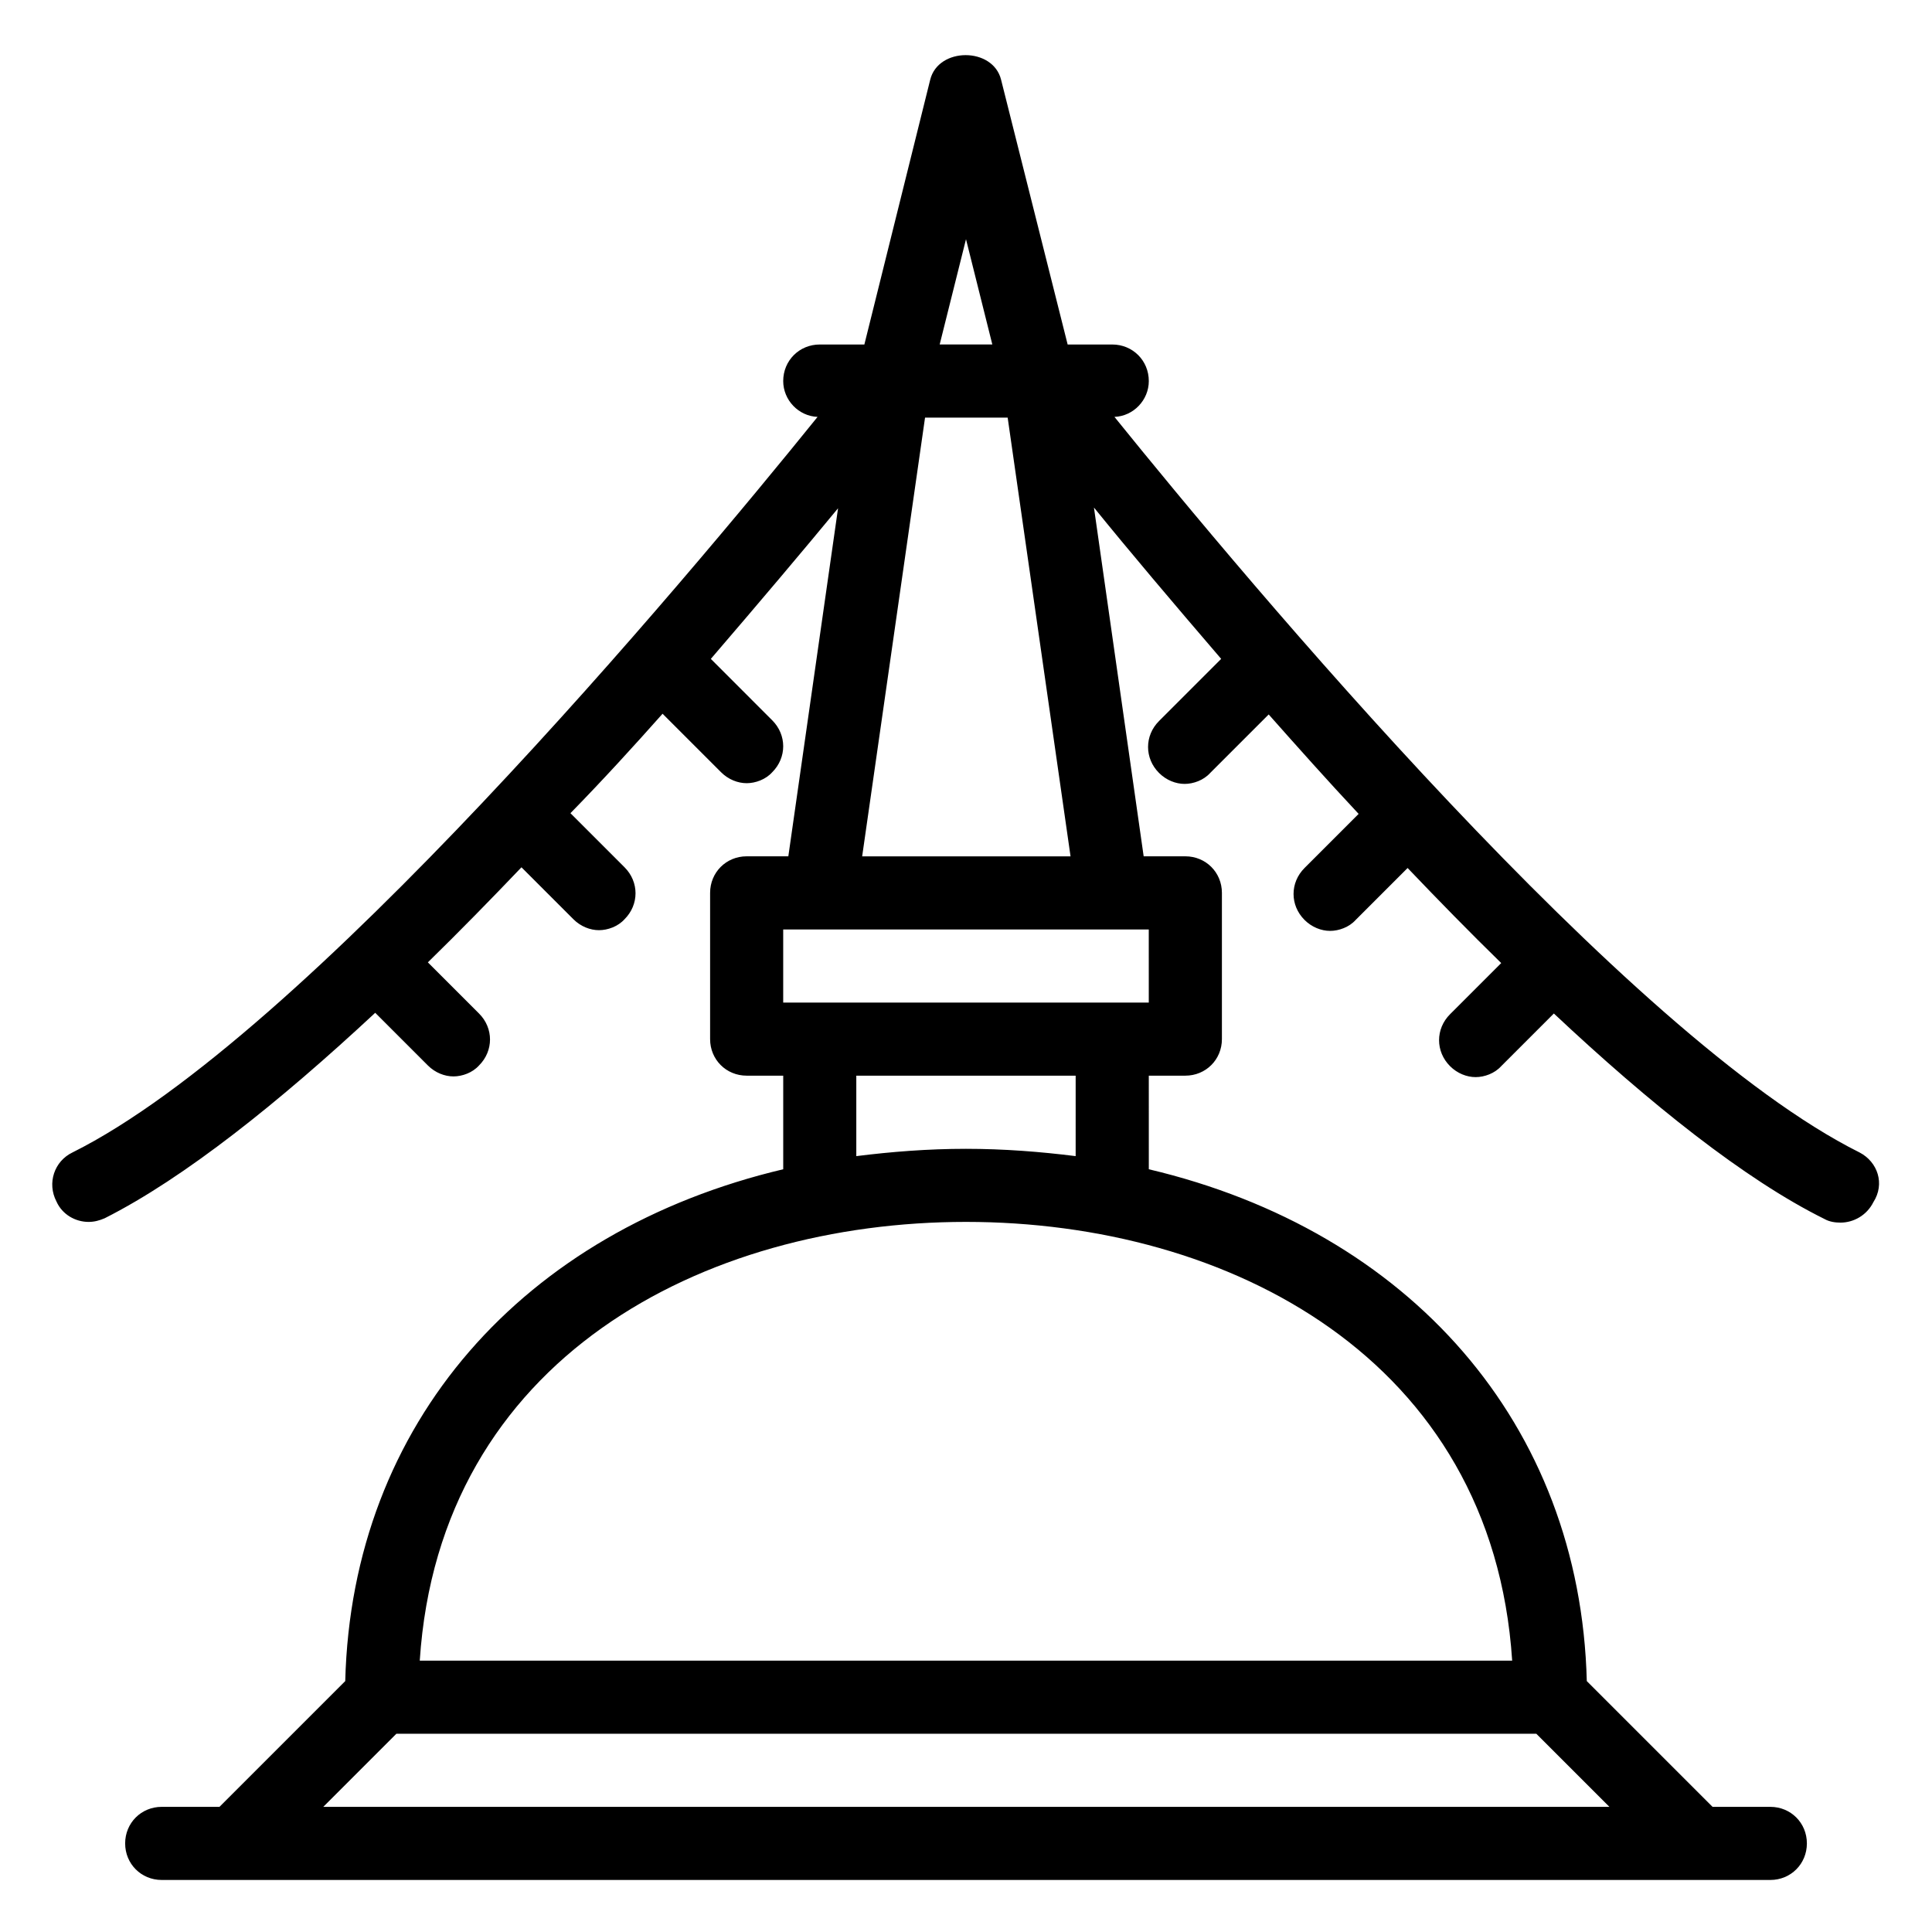
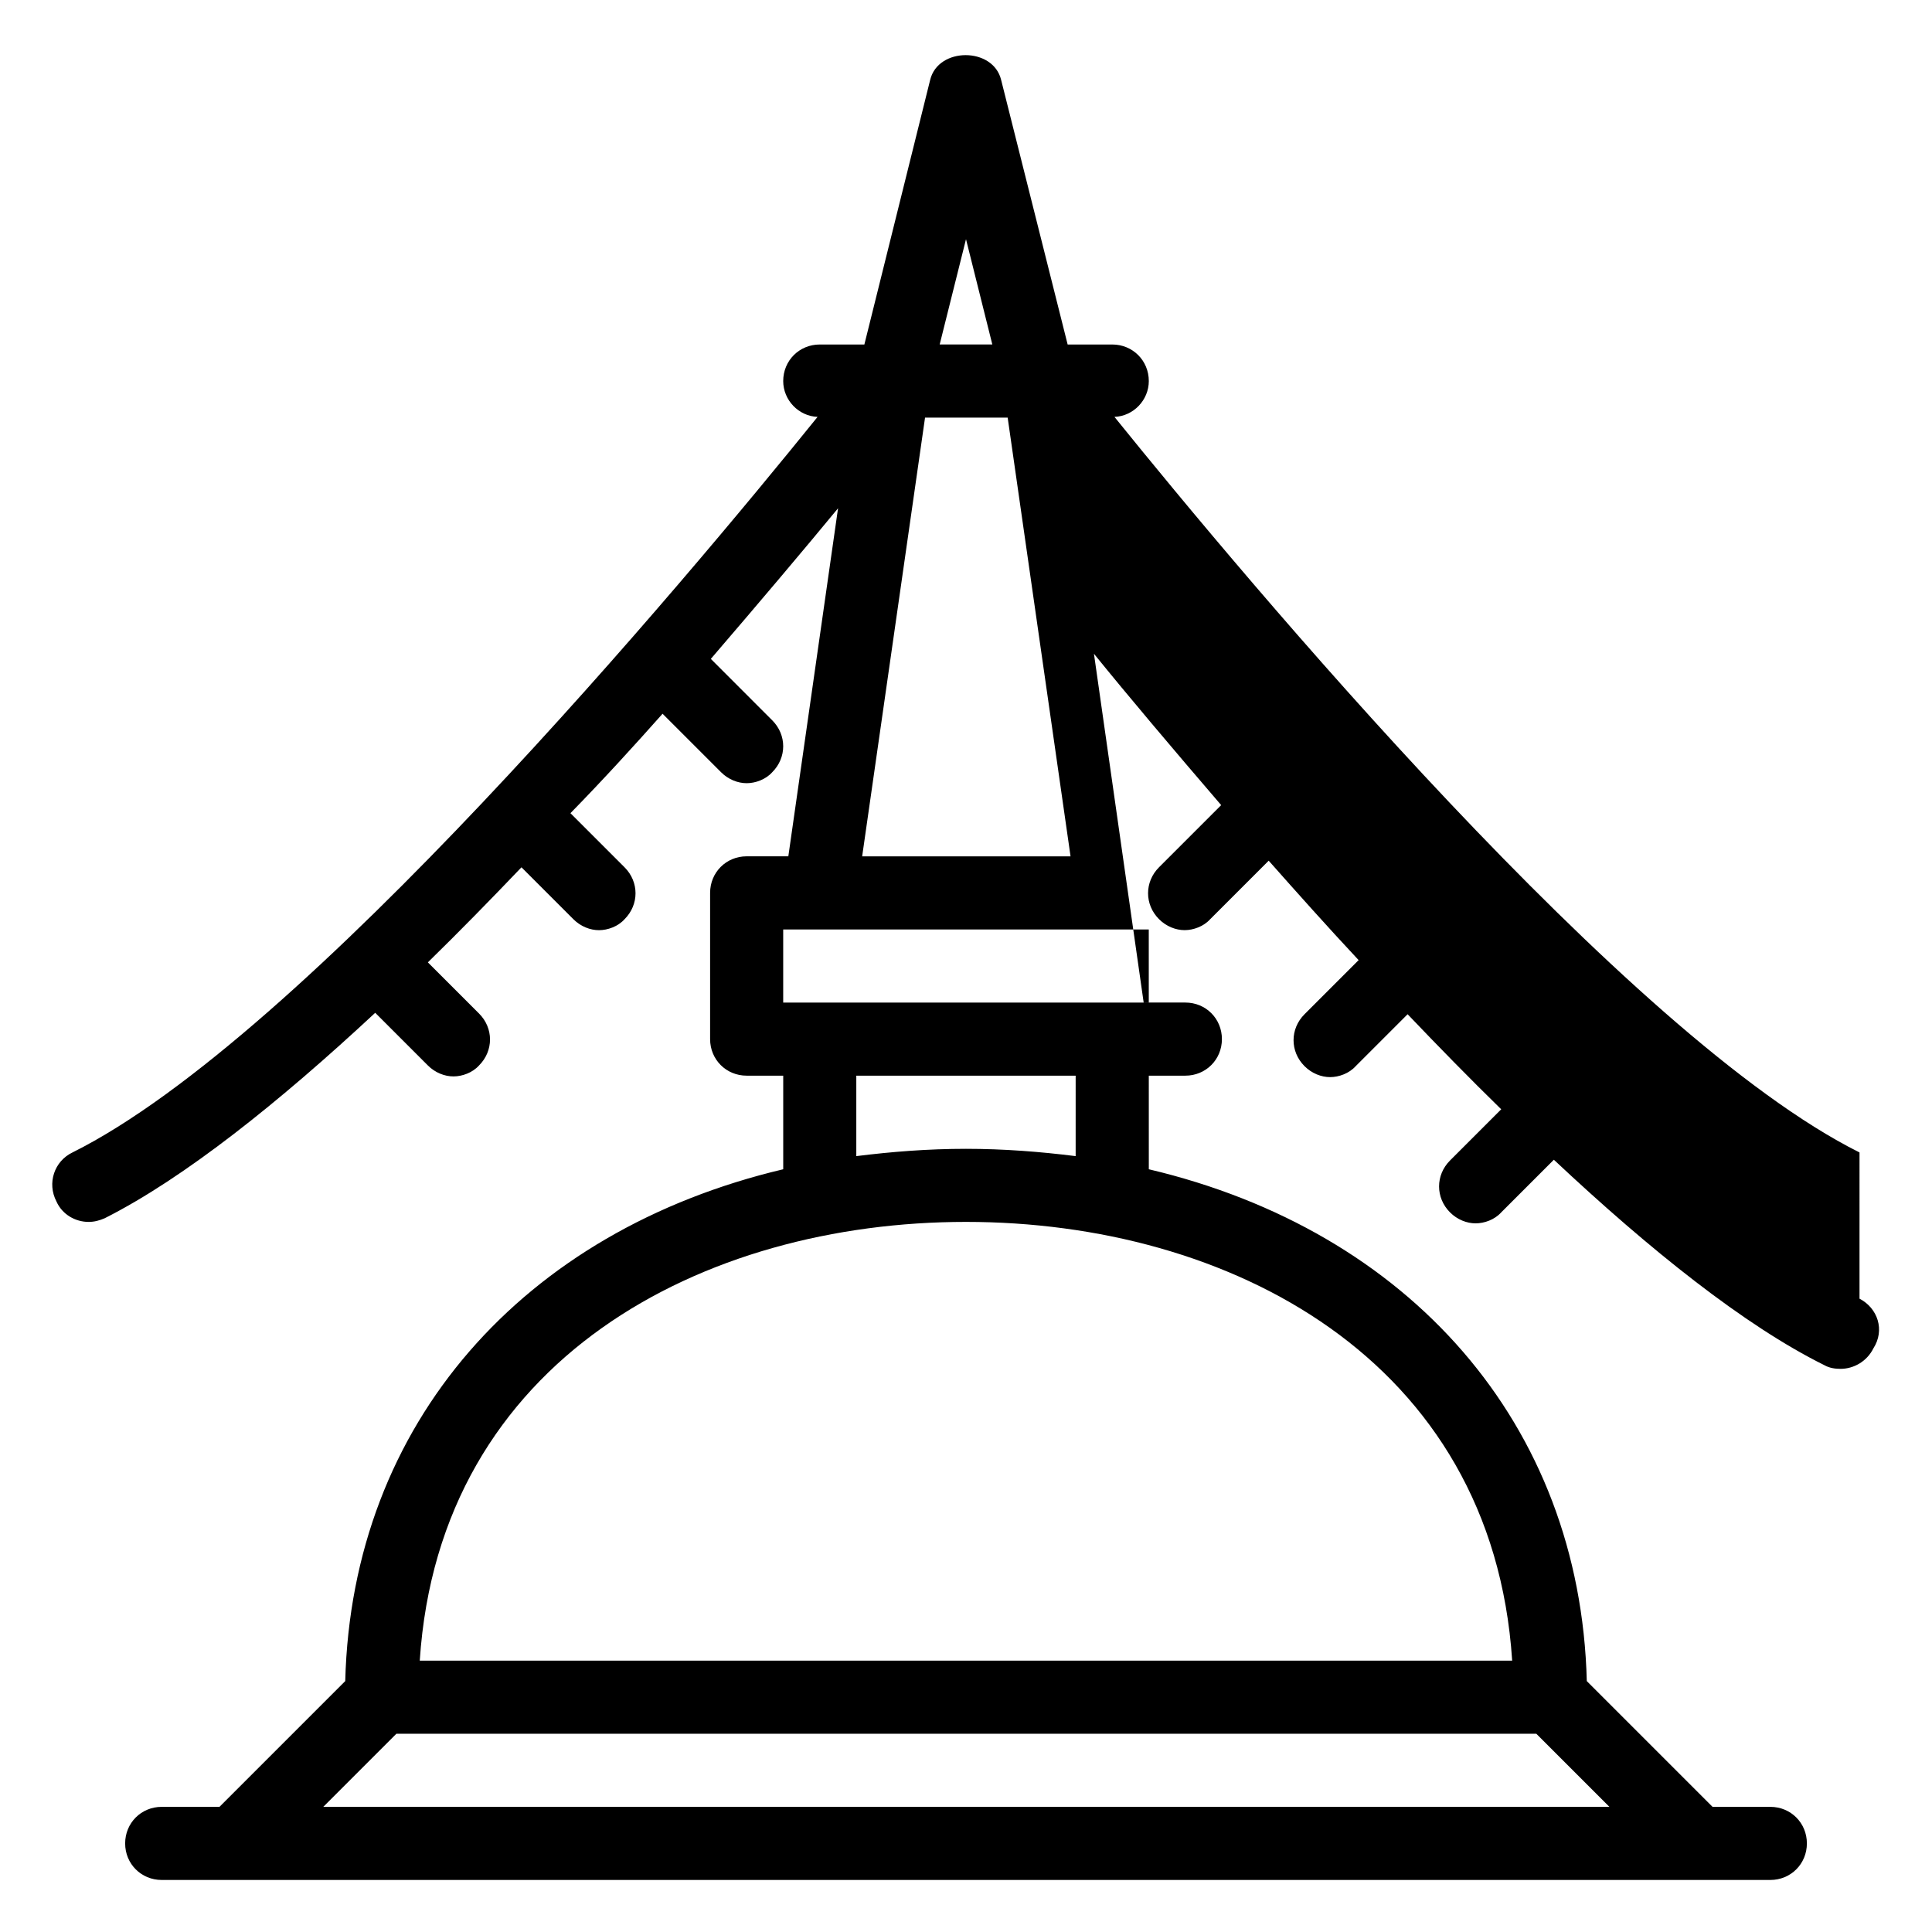
<svg xmlns="http://www.w3.org/2000/svg" fill="#000000" width="800px" height="800px" version="1.1" viewBox="144 144 512 512">
-   <path d="m636.79 449.41c-61.426-30.617-162.57-151.72-197.45-194.93 5.035-0.195 9.105-4.457 9.105-9.496 0-5.426-4.262-9.688-9.688-9.688h-11.82l-17.633-70.145c-2.133-8.719-16.664-8.719-18.797 0l-17.441 70.145h-11.82c-5.426 0-9.688 4.262-9.688 9.688 0 5.039 4.07 9.301 9.105 9.496-34.879 43.211-136.03 164.32-197.45 194.93-4.844 2.324-6.781 8.137-4.262 12.984 1.551 3.488 5.039 5.426 8.527 5.426 1.551 0 2.906-0.387 4.262-0.969 21.121-10.656 46.312-30.809 71.695-54.449l13.953 13.953c1.938 1.938 4.457 2.906 6.781 2.906 2.324 0 5.039-0.969 6.781-2.906 3.875-3.875 3.875-9.883 0-13.758l-13.562-13.562c8.332-8.137 16.664-16.664 24.805-25.191l13.758 13.758c1.938 1.938 4.457 2.906 6.781 2.906 2.324 0 5.039-0.969 6.781-2.906 3.875-3.875 3.875-9.883 0-13.758l-14.34-14.34c8.719-8.918 16.664-17.637 24.414-26.355l15.5 15.5c1.938 1.938 4.457 2.906 6.781 2.906s5.039-0.969 6.781-2.906c3.875-3.875 3.875-9.883 0-13.758l-16.273-16.277c12.984-15.113 24.609-28.871 33.715-39.918l-13.176 92.234-11.043 0.004c-5.426 0-9.688 4.262-9.688 9.688v38.754c0 5.426 4.262 9.688 9.688 9.688h9.688v24.805c-68.789 16.277-114.32 67.238-116.07 135.64l-33.328 33.328h-15.309c-5.426 0-9.688 4.262-9.688 9.688 0 5.426 4.262 9.688 9.688 9.688h426.3c5.426 0 9.688-4.262 9.688-9.688 0-5.426-4.262-9.688-9.688-9.688h-15.309l-33.328-33.328c-1.742-68.207-47.086-119.36-116.07-135.64l-0.004-24.805h9.688c5.426 0 9.688-4.262 9.688-9.688v-38.754c0-5.426-4.262-9.688-9.688-9.688h-11.047l-13.176-92.43c9.105 11.238 20.734 24.996 33.715 40.109l-16.469 16.469c-3.875 3.875-3.875 9.883 0 13.758 1.938 1.938 4.457 2.906 6.781 2.906 2.324 0 5.039-0.969 6.781-2.906l15.5-15.5c7.559 8.527 15.5 17.441 23.836 26.352l-14.34 14.34c-3.875 3.875-3.875 9.883 0 13.758 1.938 1.938 4.457 2.906 6.781 2.906 2.324 0 5.039-0.969 6.781-2.906l13.758-13.758c8.137 8.527 16.469 17.051 24.805 25.191l-13.562 13.562c-3.875 3.875-3.875 9.883 0 13.758 1.938 1.938 4.457 2.906 6.781 2.906 2.324 0 5.039-0.969 6.781-2.906l13.953-13.953c25.383 23.836 50.574 43.988 71.695 54.449 1.355 0.773 2.906 0.969 4.262 0.969 3.488 0 6.977-1.938 8.719-5.426 3.106-4.84 1.168-10.652-3.676-13.172zm-236.79-242.02 6.977 27.902h-13.953zm-170.33 415.45 19.379-19.379h302.09l19.379 19.379zm315.07-38.754h-289.5c5.231-80.027 75.184-116.27 144.75-116.27 69.562 0.004 139.52 36.238 144.75 116.27zm-115.68-133.7c-9.301-1.164-18.988-1.938-29.066-1.938s-19.766 0.773-29.066 1.938v-21.316h58.133zm19.379-40.691h-96.883v-19.379h96.879zm-75.957-38.754 16.664-116.27h21.895l16.664 116.27z" />
+   <path d="m636.79 449.41c-61.426-30.617-162.57-151.72-197.45-194.93 5.035-0.195 9.105-4.457 9.105-9.496 0-5.426-4.262-9.688-9.688-9.688h-11.82l-17.633-70.145c-2.133-8.719-16.664-8.719-18.797 0l-17.441 70.145h-11.82c-5.426 0-9.688 4.262-9.688 9.688 0 5.039 4.07 9.301 9.105 9.496-34.879 43.211-136.03 164.32-197.45 194.93-4.844 2.324-6.781 8.137-4.262 12.984 1.551 3.488 5.039 5.426 8.527 5.426 1.551 0 2.906-0.387 4.262-0.969 21.121-10.656 46.312-30.809 71.695-54.449l13.953 13.953c1.938 1.938 4.457 2.906 6.781 2.906 2.324 0 5.039-0.969 6.781-2.906 3.875-3.875 3.875-9.883 0-13.758l-13.562-13.562c8.332-8.137 16.664-16.664 24.805-25.191l13.758 13.758c1.938 1.938 4.457 2.906 6.781 2.906 2.324 0 5.039-0.969 6.781-2.906 3.875-3.875 3.875-9.883 0-13.758l-14.34-14.34c8.719-8.918 16.664-17.637 24.414-26.355l15.5 15.5c1.938 1.938 4.457 2.906 6.781 2.906s5.039-0.969 6.781-2.906c3.875-3.875 3.875-9.883 0-13.758l-16.273-16.277c12.984-15.113 24.609-28.871 33.715-39.918l-13.176 92.234-11.043 0.004c-5.426 0-9.688 4.262-9.688 9.688v38.754c0 5.426 4.262 9.688 9.688 9.688h9.688v24.805c-68.789 16.277-114.32 67.238-116.07 135.64l-33.328 33.328h-15.309c-5.426 0-9.688 4.262-9.688 9.688 0 5.426 4.262 9.688 9.688 9.688h426.3c5.426 0 9.688-4.262 9.688-9.688 0-5.426-4.262-9.688-9.688-9.688h-15.309l-33.328-33.328c-1.742-68.207-47.086-119.36-116.07-135.64l-0.004-24.805h9.688c5.426 0 9.688-4.262 9.688-9.688c0-5.426-4.262-9.688-9.688-9.688h-11.047l-13.176-92.43c9.105 11.238 20.734 24.996 33.715 40.109l-16.469 16.469c-3.875 3.875-3.875 9.883 0 13.758 1.938 1.938 4.457 2.906 6.781 2.906 2.324 0 5.039-0.969 6.781-2.906l15.5-15.5c7.559 8.527 15.5 17.441 23.836 26.352l-14.34 14.34c-3.875 3.875-3.875 9.883 0 13.758 1.938 1.938 4.457 2.906 6.781 2.906 2.324 0 5.039-0.969 6.781-2.906l13.758-13.758c8.137 8.527 16.469 17.051 24.805 25.191l-13.562 13.562c-3.875 3.875-3.875 9.883 0 13.758 1.938 1.938 4.457 2.906 6.781 2.906 2.324 0 5.039-0.969 6.781-2.906l13.953-13.953c25.383 23.836 50.574 43.988 71.695 54.449 1.355 0.773 2.906 0.969 4.262 0.969 3.488 0 6.977-1.938 8.719-5.426 3.106-4.84 1.168-10.652-3.676-13.172zm-236.79-242.02 6.977 27.902h-13.953zm-170.33 415.45 19.379-19.379h302.09l19.379 19.379zm315.07-38.754h-289.5c5.231-80.027 75.184-116.27 144.75-116.27 69.562 0.004 139.52 36.238 144.75 116.27zm-115.68-133.7c-9.301-1.164-18.988-1.938-29.066-1.938s-19.766 0.773-29.066 1.938v-21.316h58.133zm19.379-40.691h-96.883v-19.379h96.879zm-75.957-38.754 16.664-116.27h21.895l16.664 116.27z" />
</svg>